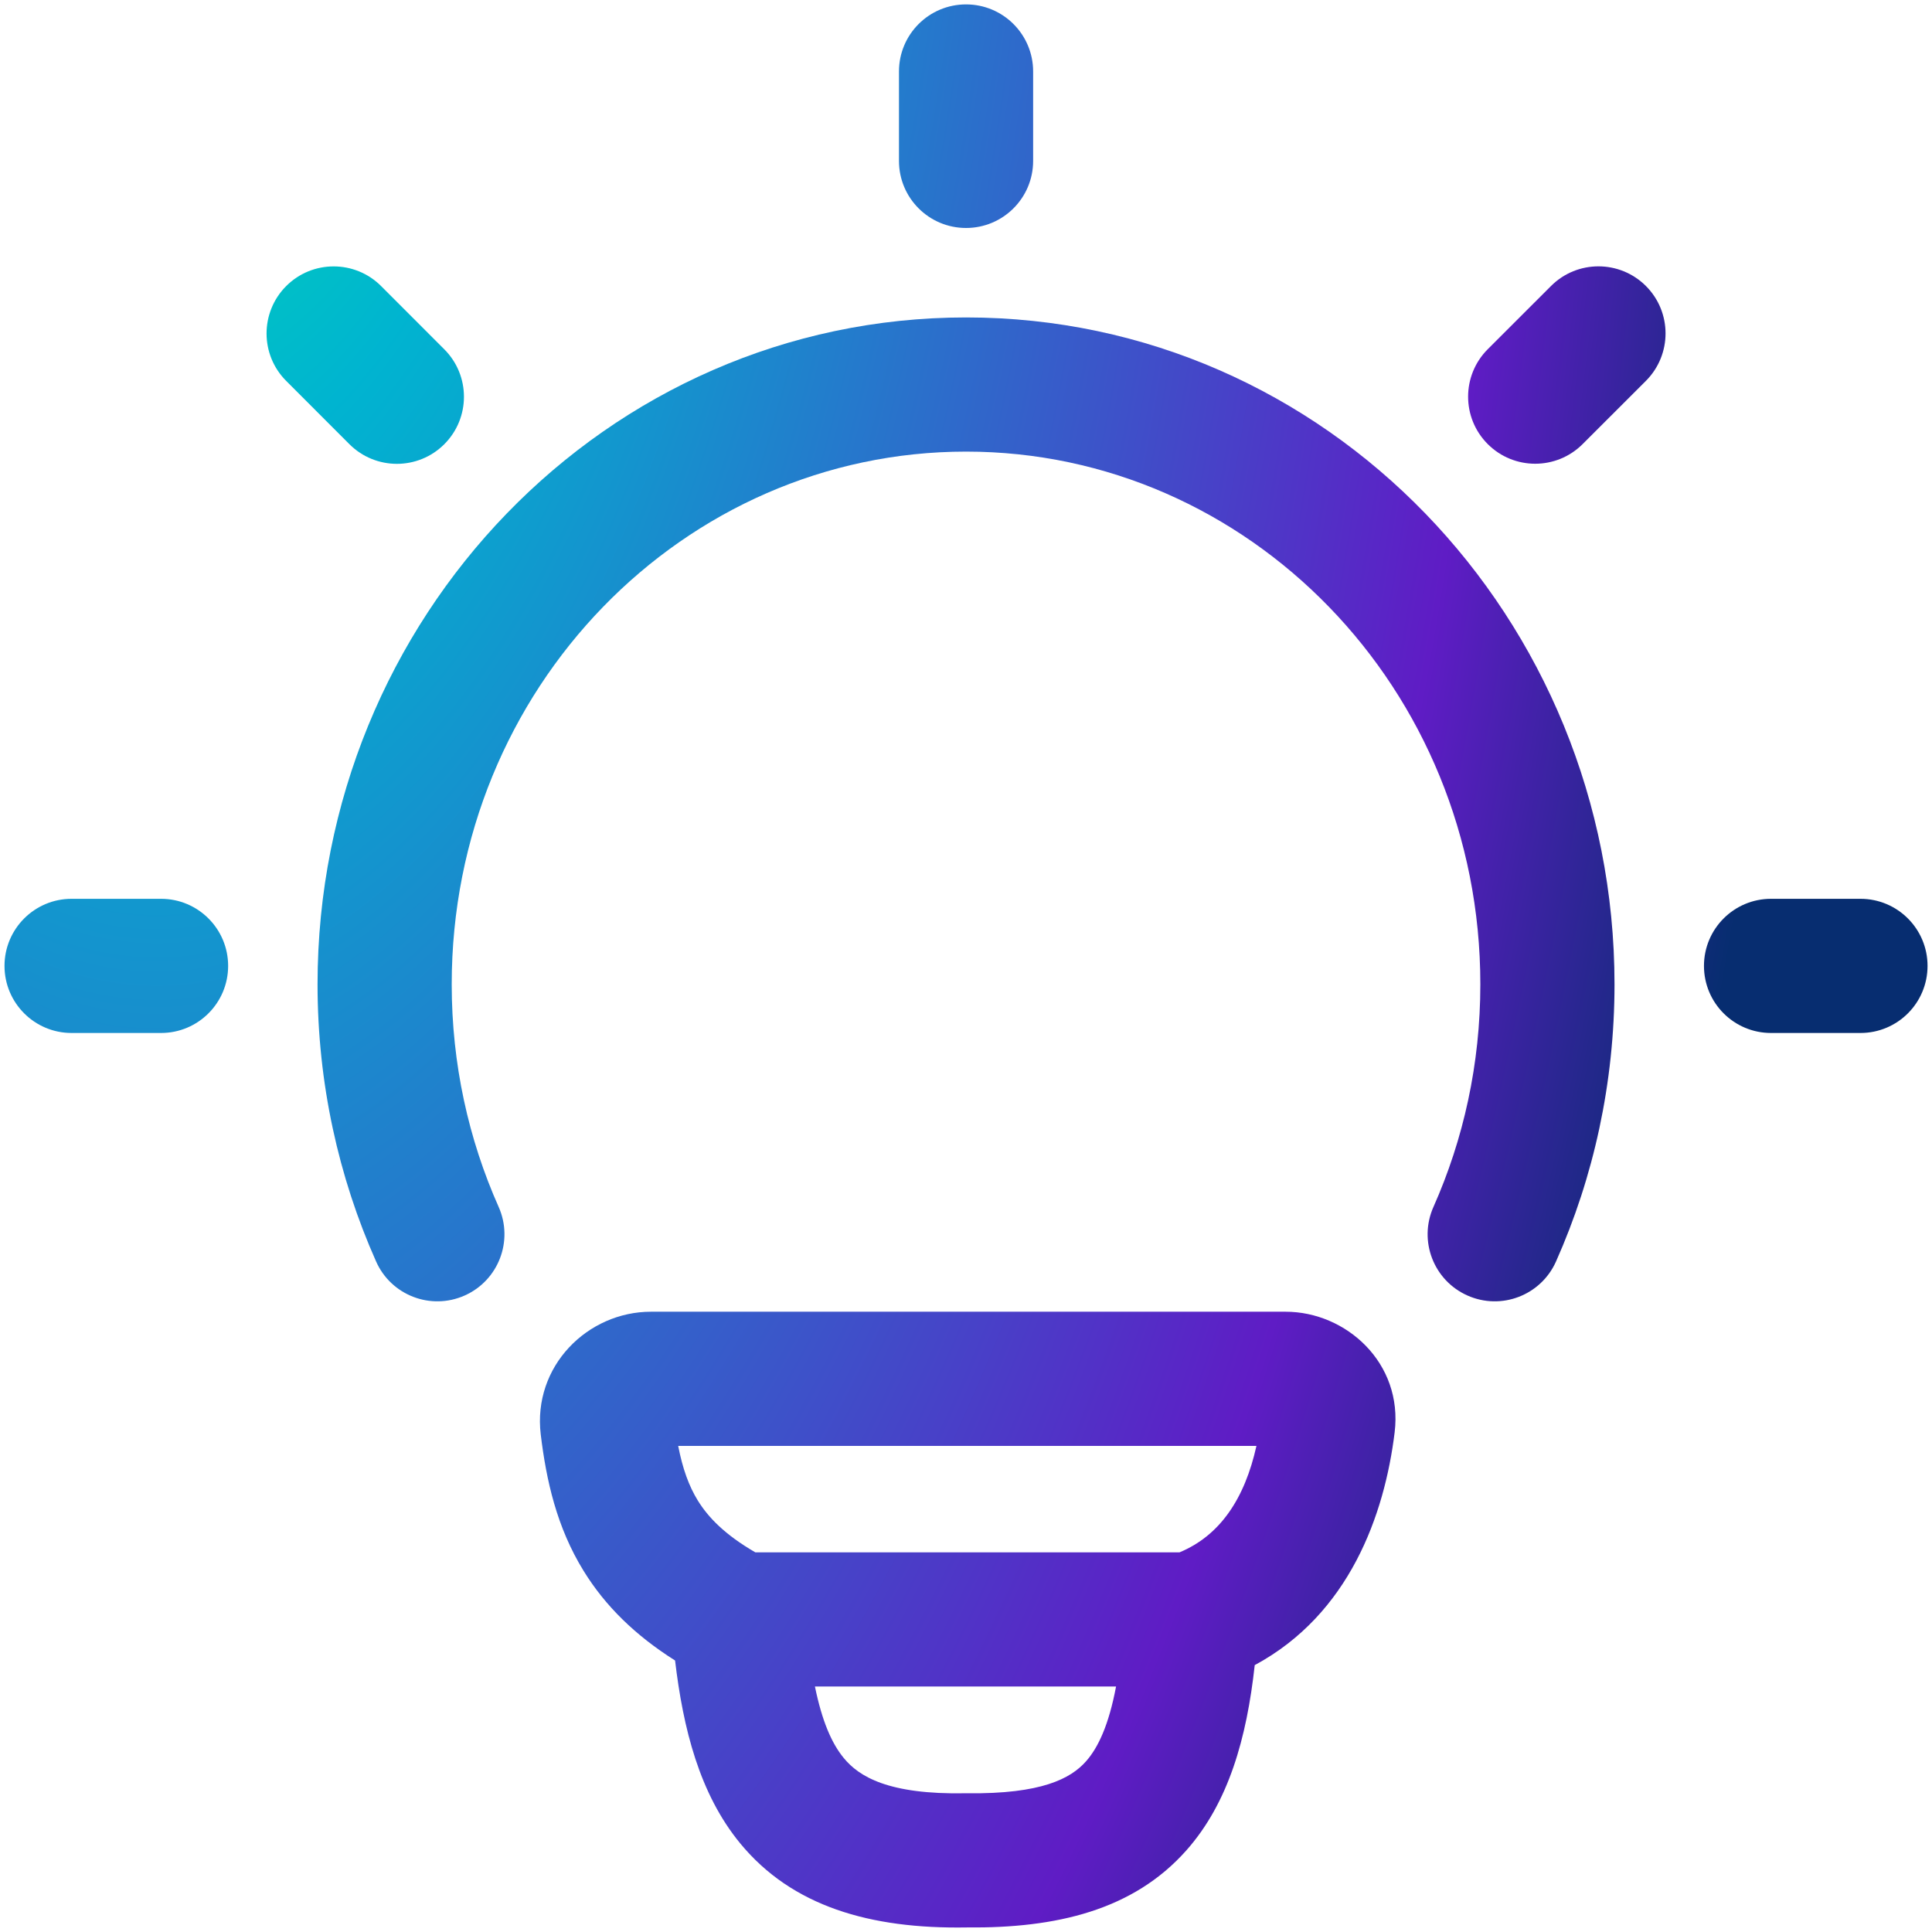
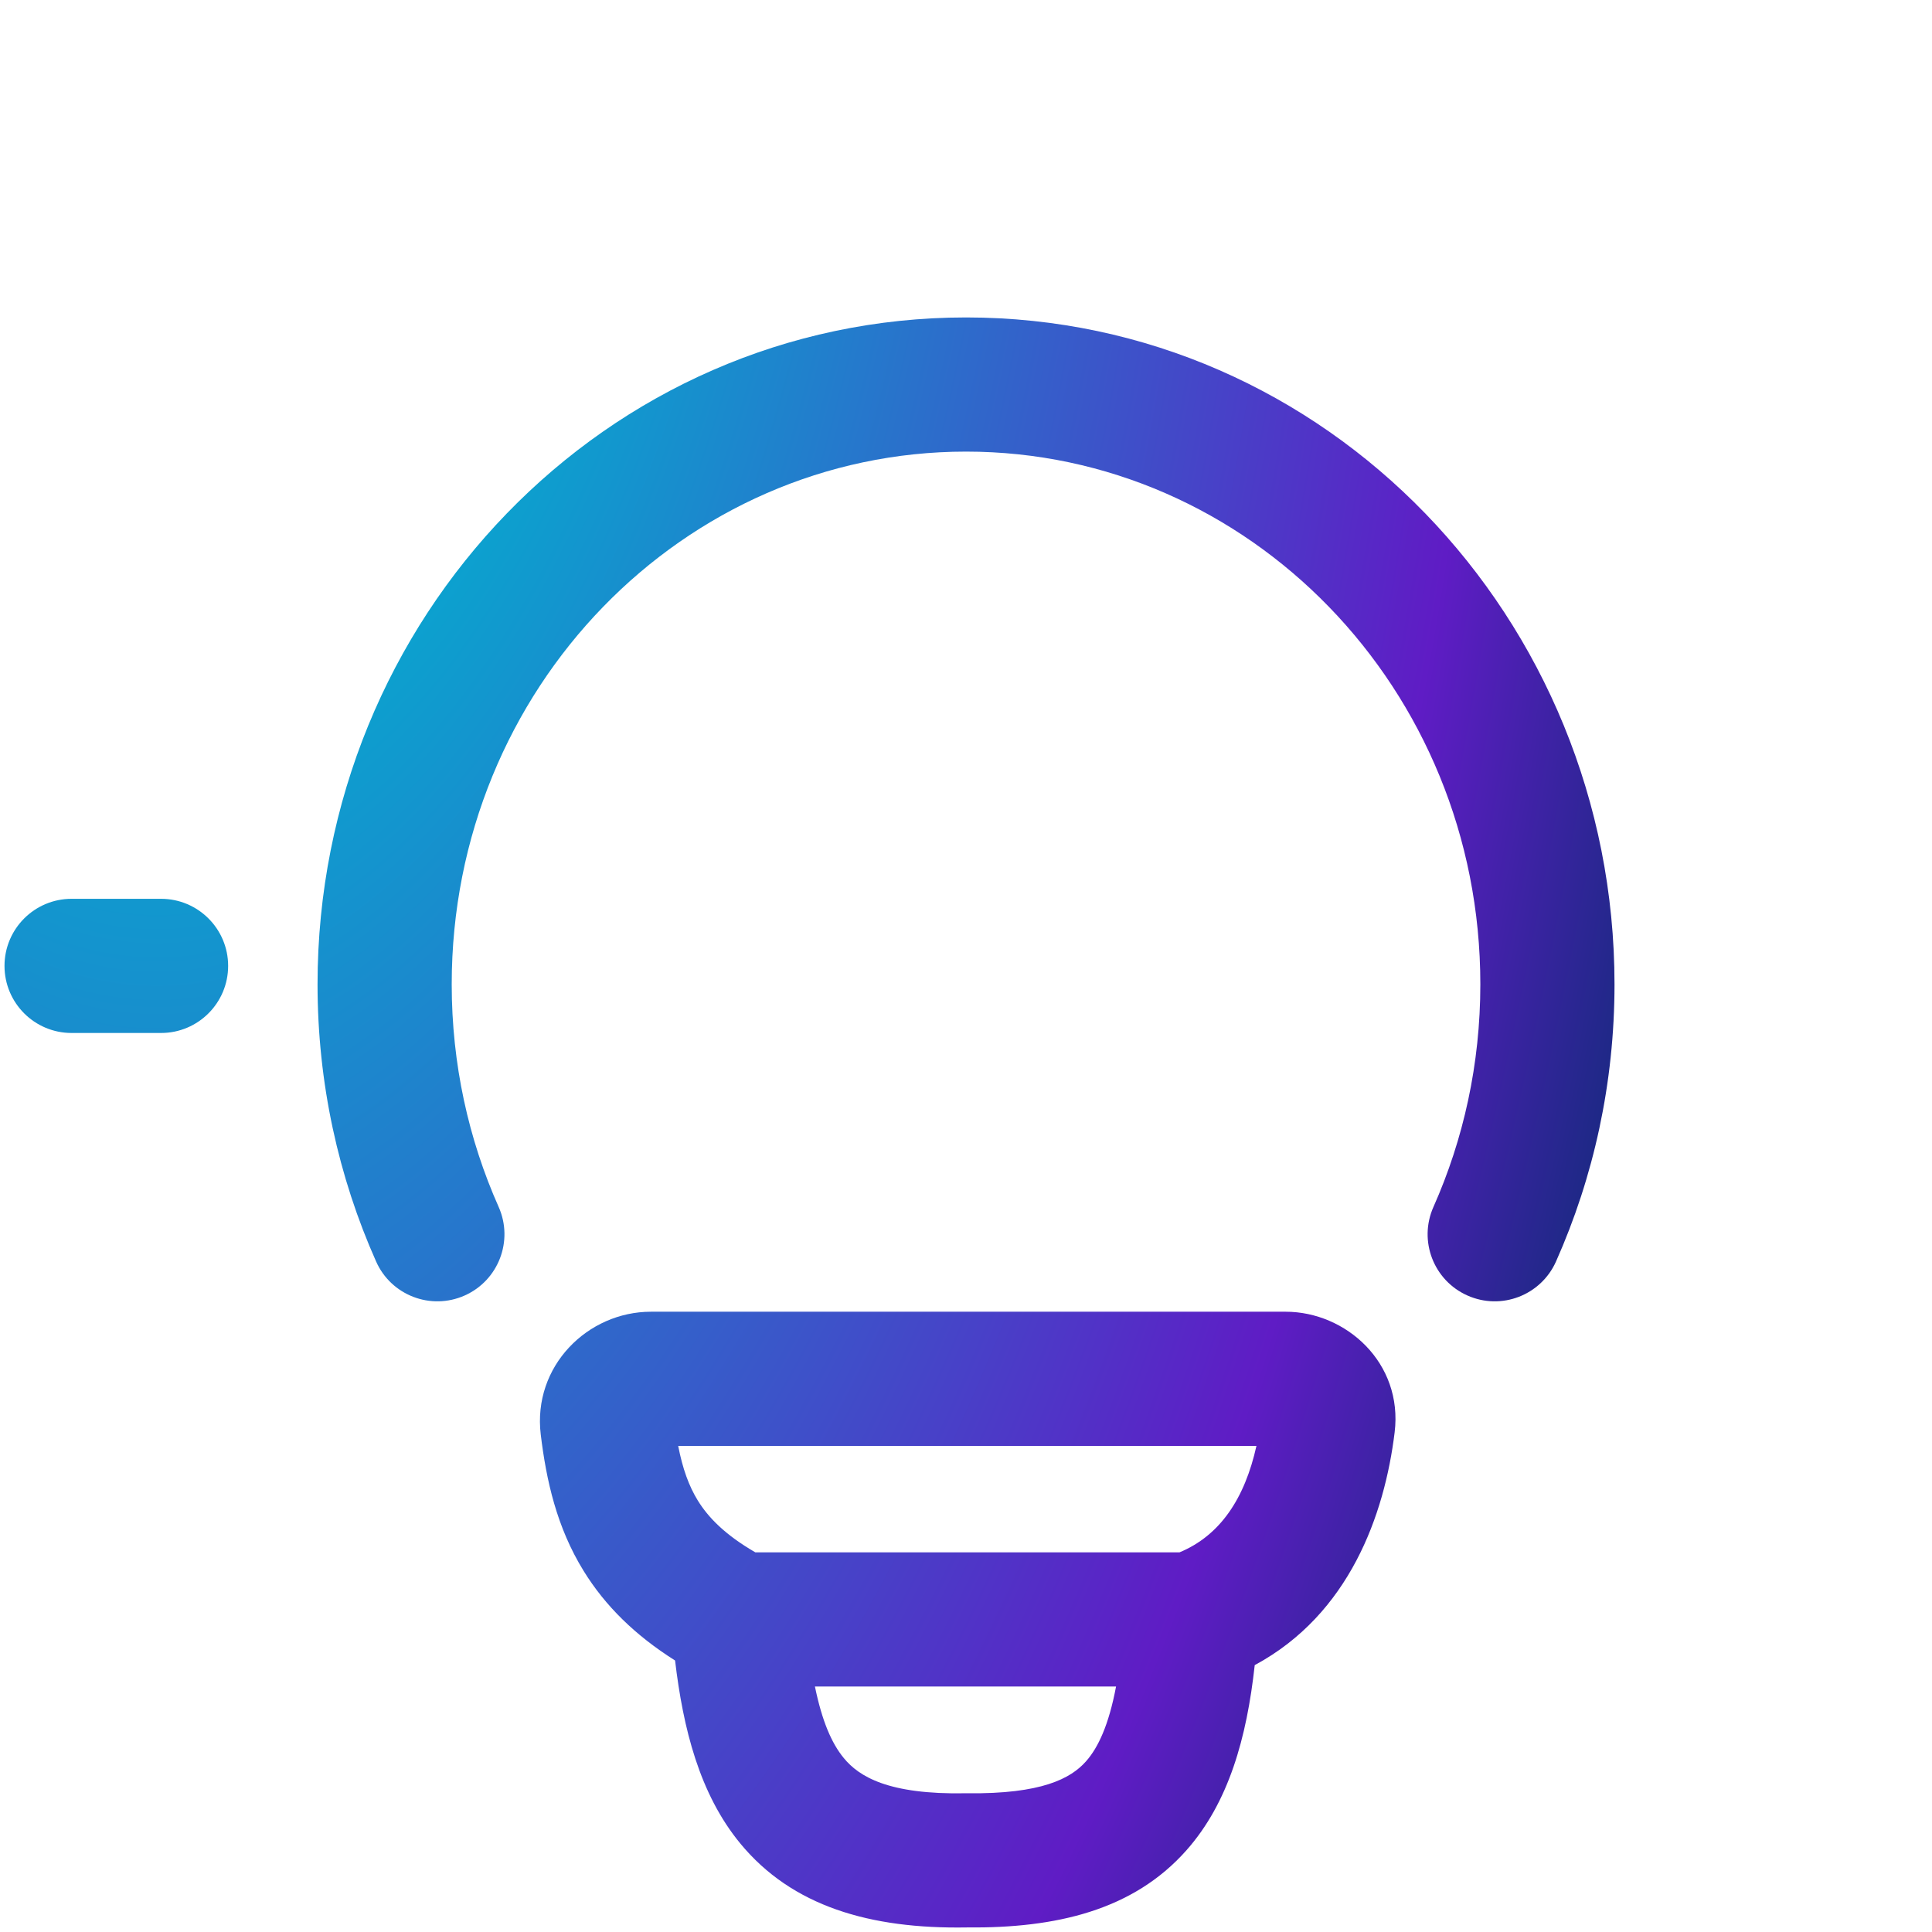
<svg xmlns="http://www.w3.org/2000/svg" width="36" height="36" viewBox="0 0 36 36" fill="none">
-   <path d="M18.001 0.082C18.691 0.082 19.251 0.641 19.251 1.332V2.998C19.251 3.689 18.691 4.248 18.001 4.248C17.31 4.248 16.751 3.689 16.751 2.998V1.332C16.751 0.641 17.31 0.082 18.001 0.082Z" fill="url(#paint0_radial_3389_37677)" />
  <path d="M18.001 8.415C12.744 8.415 8.417 12.822 8.417 18.341C8.417 19.826 8.731 21.23 9.292 22.49C9.572 23.121 9.288 23.86 8.658 24.14C8.027 24.421 7.288 24.137 7.008 23.506C6.307 21.931 5.917 20.181 5.917 18.341C5.917 11.515 11.291 5.915 18.001 5.915C24.711 5.915 30.084 11.515 30.084 18.341C30.084 20.181 29.695 21.931 28.994 23.506C28.713 24.137 27.974 24.421 27.344 24.14C26.713 23.86 26.429 23.121 26.71 22.49C27.27 21.23 27.584 19.826 27.584 18.341C27.584 12.822 23.257 8.415 18.001 8.415Z" fill="url(#paint1_radial_3389_37677)" />
-   <path d="M33.001 16.748C32.31 16.748 31.751 17.308 31.751 17.998C31.751 18.689 32.31 19.248 33.001 19.248H34.667C35.358 19.248 35.917 18.689 35.917 17.998C35.917 17.308 35.358 16.748 34.667 16.748H33.001Z" fill="url(#paint2_radial_3389_37677)" />
  <path d="M0.084 17.998C0.084 17.308 0.644 16.748 1.334 16.748H3.001C3.691 16.748 4.251 17.308 4.251 17.998C4.251 18.689 3.691 19.248 3.001 19.248H1.334C0.644 19.248 0.084 18.689 0.084 17.998Z" fill="url(#paint3_radial_3389_37677)" />
-   <path d="M30.669 7.097C31.157 6.608 31.157 5.817 30.669 5.329C30.18 4.841 29.389 4.841 28.901 5.329L27.722 6.507C27.234 6.996 27.234 7.787 27.722 8.275C28.21 8.763 29.002 8.763 29.49 8.275L30.669 7.097Z" fill="url(#paint4_radial_3389_37677)" />
-   <path d="M5.333 5.33C5.821 4.842 6.613 4.842 7.101 5.33L8.279 6.509C8.767 6.997 8.767 7.789 8.279 8.277C7.791 8.765 7 8.765 6.511 8.277L5.333 7.098C4.845 6.61 4.845 5.819 5.333 5.33Z" fill="url(#paint5_radial_3389_37677)" />
  <path fill-rule="evenodd" clip-rule="evenodd" d="M25.987 26.691C25.799 28.225 25.143 30.079 23.38 31.027C23.232 32.378 22.896 33.588 22.106 34.479C21.115 35.597 19.675 35.932 18.017 35.915C16.208 35.946 14.758 35.52 13.793 34.349C13.033 33.426 12.729 32.206 12.579 30.941C11.841 30.475 11.279 29.928 10.874 29.27C10.373 28.458 10.179 27.582 10.076 26.73C9.923 25.456 10.95 24.442 12.13 24.442L23.955 24.442C25.08 24.442 26.146 25.394 25.987 26.691ZM13.002 27.959C12.836 27.689 12.72 27.368 12.637 26.942L23.412 26.942C23.194 27.924 22.734 28.613 21.978 28.926H14.075C13.502 28.594 13.194 28.27 13.002 27.959ZM15.723 32.759C15.495 32.483 15.317 32.067 15.185 31.426H20.796C20.66 32.144 20.463 32.564 20.236 32.82C19.952 33.141 19.407 33.431 18.028 33.415C18.016 33.415 18.003 33.415 17.99 33.415C16.552 33.442 16.006 33.103 15.723 32.759Z" fill="url(#paint6_radial_3389_37677)" />
  <defs>
    <radialGradient id="paint0_radial_3389_37677" cx="0" cy="0" r="1" gradientUnits="userSpaceOnUse" gradientTransform="translate(2.926 -10.944) scale(33.701 80.159)">
      <stop stop-color="#00FF96" />
      <stop offset="0.25" stop-color="#00B4D0" />
      <stop offset="0.76" stop-color="#5F1CC5" />
      <stop offset="0.94" stop-color="#072D70" />
    </radialGradient>
    <radialGradient id="paint1_radial_3389_37677" cx="0" cy="0" r="1" gradientUnits="userSpaceOnUse" gradientTransform="translate(2.926 -10.944) scale(33.701 80.159)">
      <stop stop-color="#00FF96" />
      <stop offset="0.25" stop-color="#00B4D0" />
      <stop offset="0.76" stop-color="#5F1CC5" />
      <stop offset="0.94" stop-color="#072D70" />
    </radialGradient>
    <radialGradient id="paint2_radial_3389_37677" cx="0" cy="0" r="1" gradientUnits="userSpaceOnUse" gradientTransform="translate(2.926 -10.944) scale(33.701 80.159)">
      <stop stop-color="#00FF96" />
      <stop offset="0.25" stop-color="#00B4D0" />
      <stop offset="0.76" stop-color="#5F1CC5" />
      <stop offset="0.94" stop-color="#072D70" />
    </radialGradient>
    <radialGradient id="paint3_radial_3389_37677" cx="0" cy="0" r="1" gradientUnits="userSpaceOnUse" gradientTransform="translate(2.926 -10.944) scale(33.701 80.159)">
      <stop stop-color="#00FF96" />
      <stop offset="0.25" stop-color="#00B4D0" />
      <stop offset="0.76" stop-color="#5F1CC5" />
      <stop offset="0.94" stop-color="#072D70" />
    </radialGradient>
    <radialGradient id="paint4_radial_3389_37677" cx="0" cy="0" r="1" gradientUnits="userSpaceOnUse" gradientTransform="translate(2.926 -10.944) scale(33.701 80.159)">
      <stop stop-color="#00FF96" />
      <stop offset="0.25" stop-color="#00B4D0" />
      <stop offset="0.76" stop-color="#5F1CC5" />
      <stop offset="0.94" stop-color="#072D70" />
    </radialGradient>
    <radialGradient id="paint5_radial_3389_37677" cx="0" cy="0" r="1" gradientUnits="userSpaceOnUse" gradientTransform="translate(2.926 -10.944) scale(33.701 80.159)">
      <stop stop-color="#00FF96" />
      <stop offset="0.25" stop-color="#00B4D0" />
      <stop offset="0.76" stop-color="#5F1CC5" />
      <stop offset="0.94" stop-color="#072D70" />
    </radialGradient>
    <radialGradient id="paint6_radial_3389_37677" cx="0" cy="0" r="1" gradientUnits="userSpaceOnUse" gradientTransform="translate(2.926 -10.944) scale(33.701 80.159)">
      <stop stop-color="#00FF96" />
      <stop offset="0.25" stop-color="#00B4D0" />
      <stop offset="0.76" stop-color="#5F1CC5" />
      <stop offset="0.94" stop-color="#072D70" />
    </radialGradient>
  </defs>
</svg>